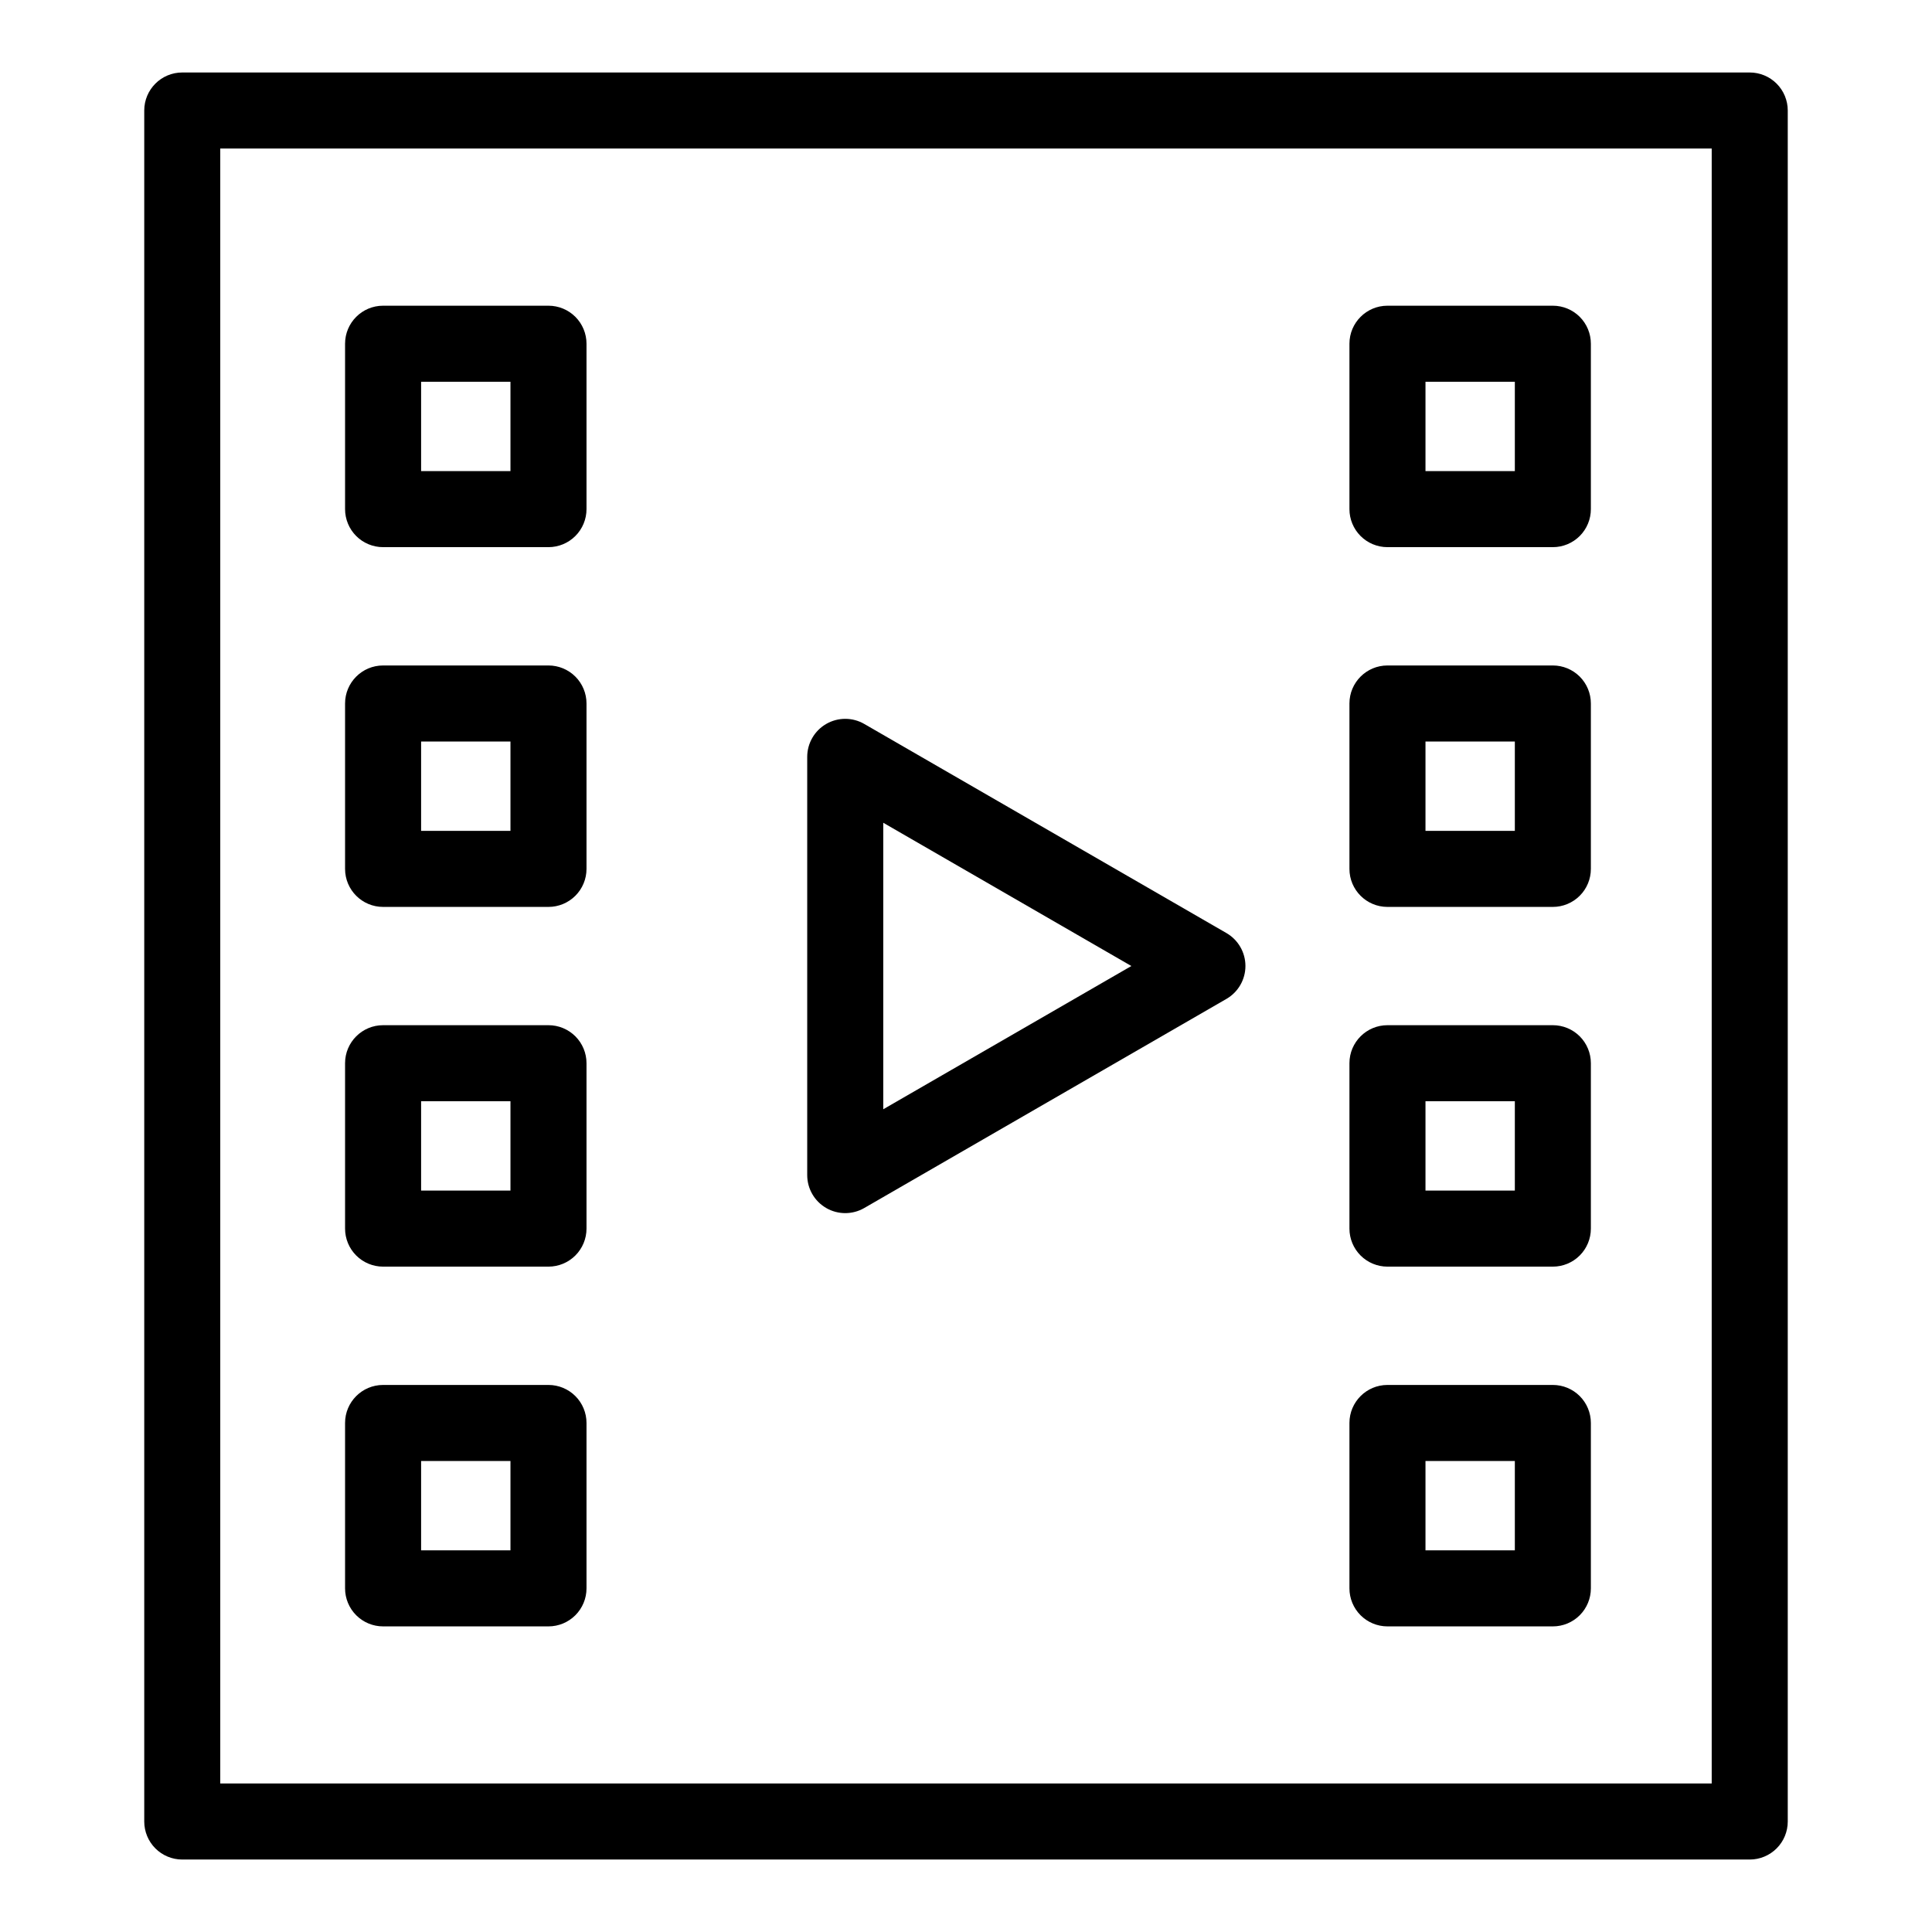
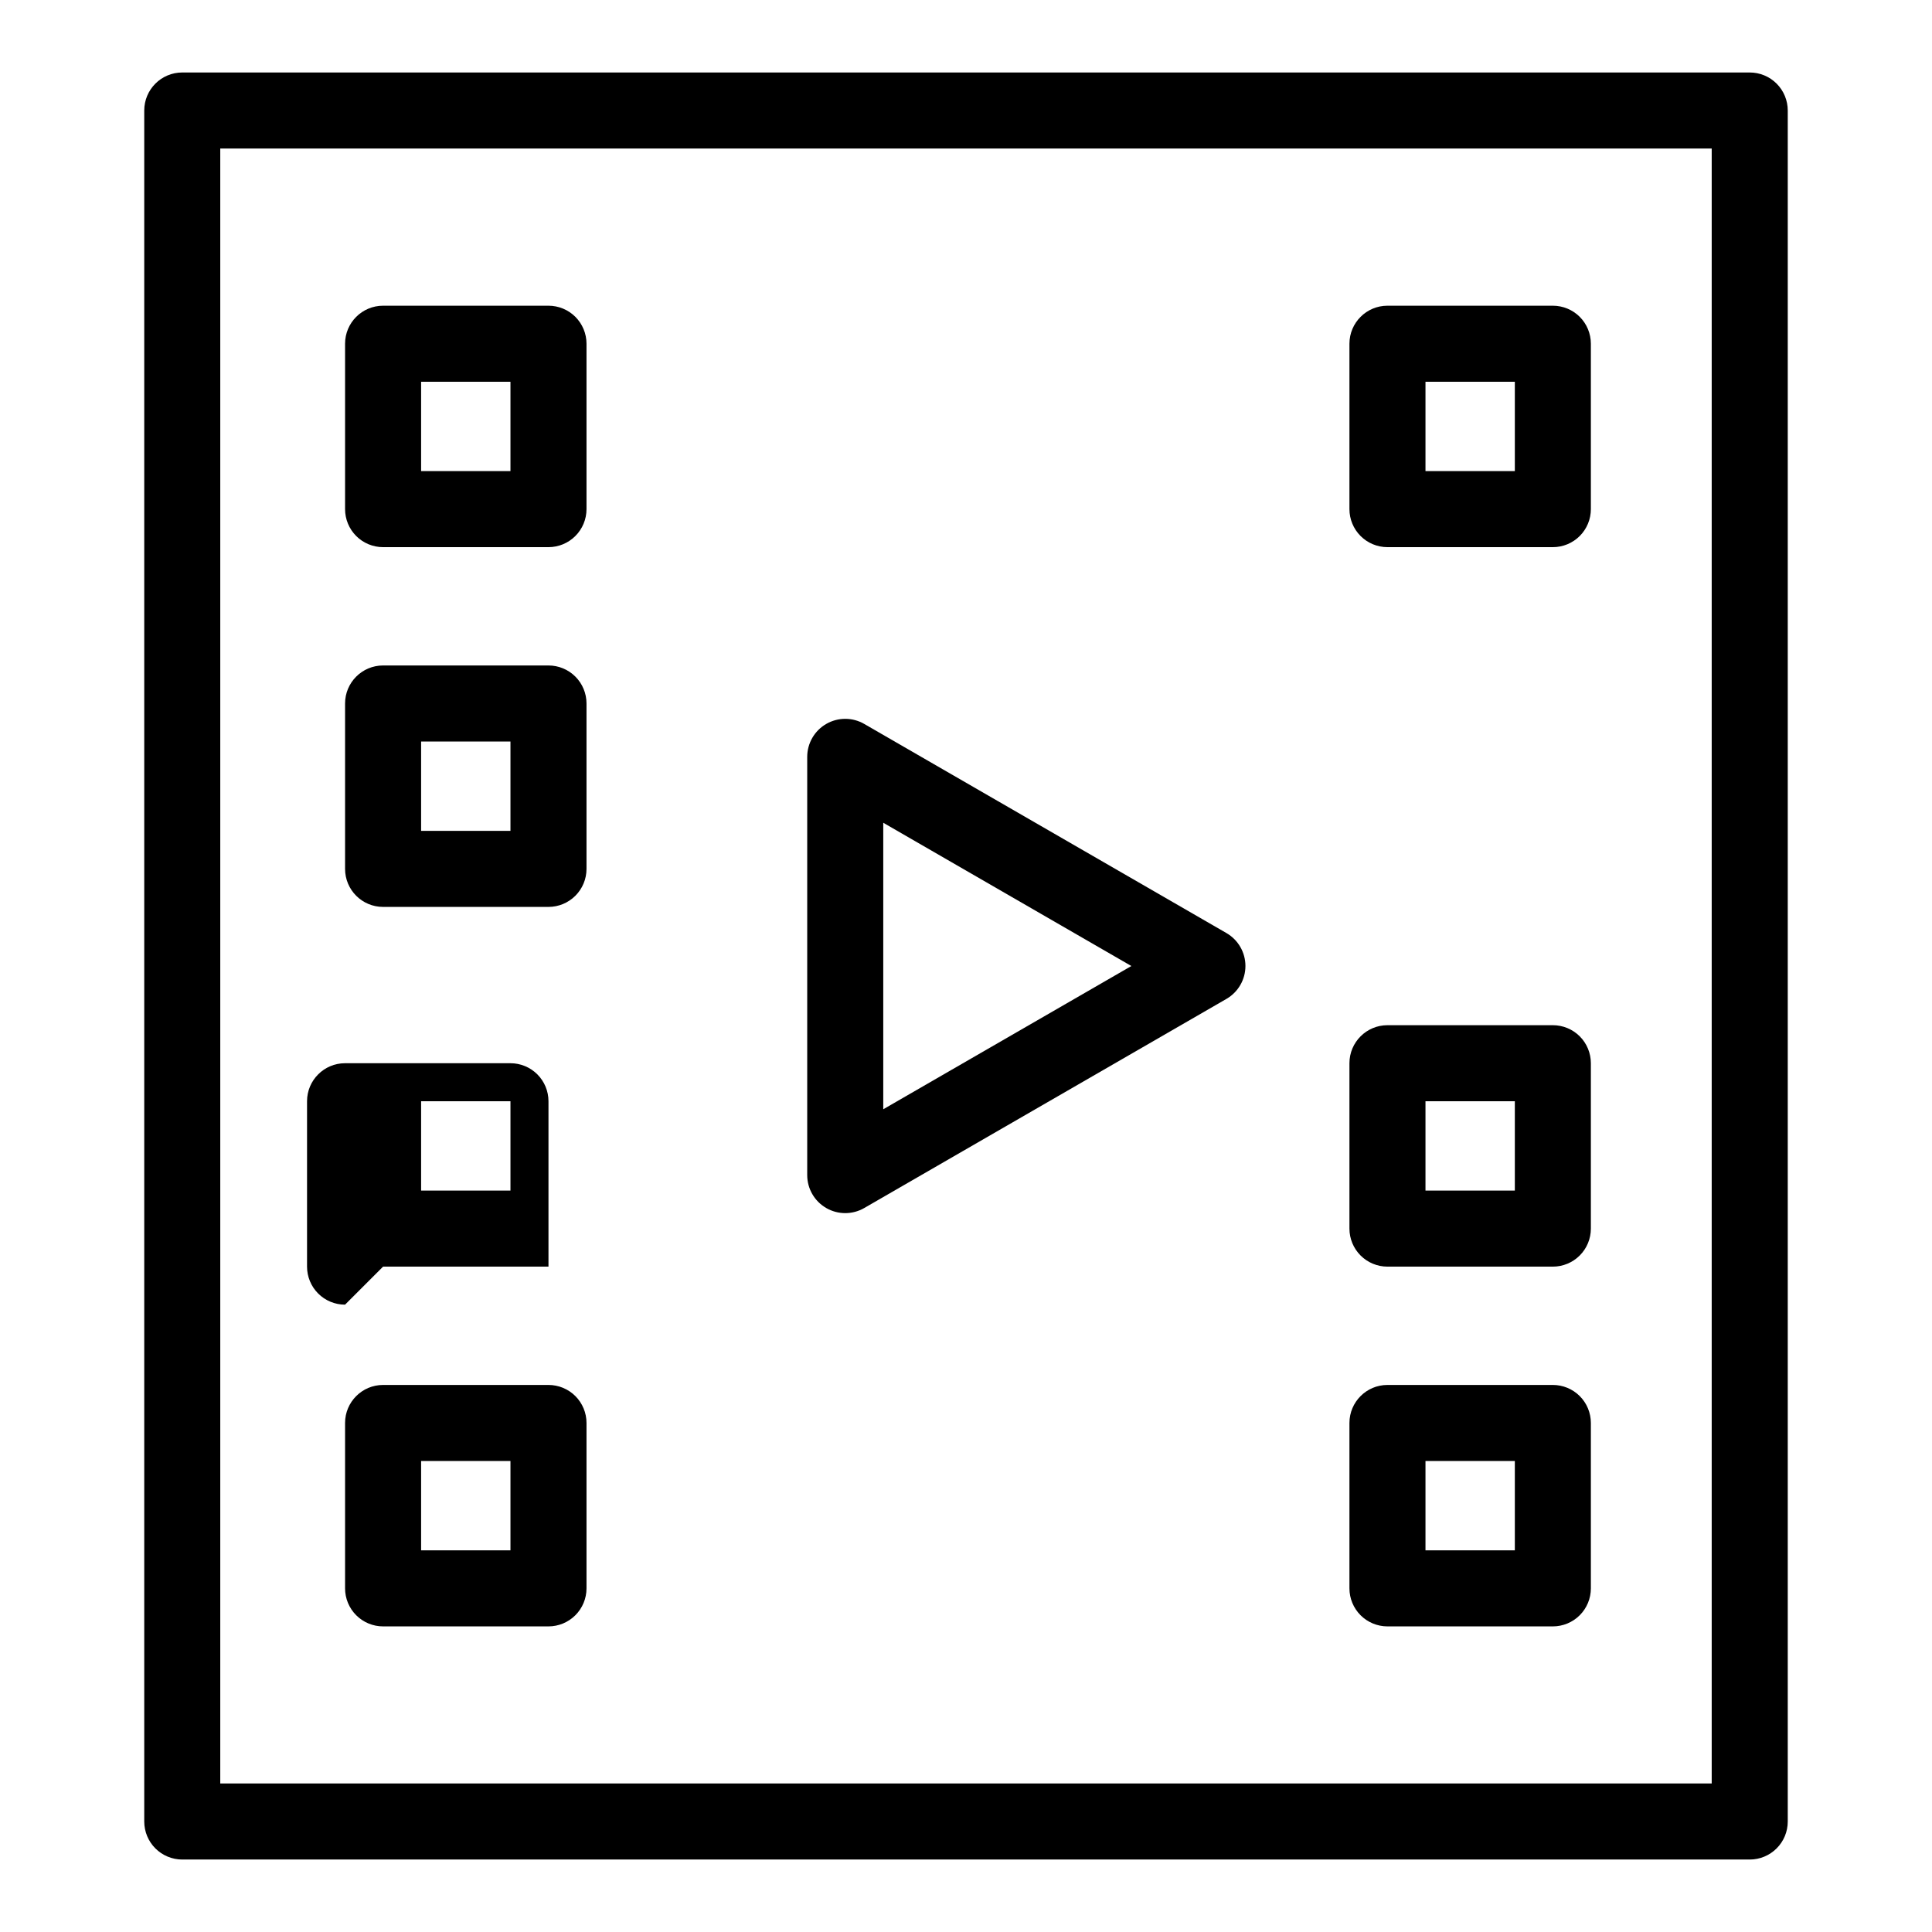
<svg xmlns="http://www.w3.org/2000/svg" fill="#000000" width="800px" height="800px" version="1.1" viewBox="144 144 512 512">
  <g>
    <path d="m192.3 163.21c-5.562 0-10.074 4.512-10.074 10.078v453.43c0 2.676 1.062 5.238 2.949 7.125 1.891 1.891 4.453 2.953 7.125 2.953h415.4c2.672 0 5.234-1.062 7.125-2.953 1.891-1.887 2.949-4.449 2.949-7.125v-453.43c0-2.672-1.059-5.234-2.949-7.125s-4.453-2.953-7.125-2.953zm405.32 453.43h-395.25v-433.28h395.25z" />
    <path d="m362.96 464.14c3.117 1.801 6.957 1.801 10.074 0l95.98-55.418c3.117-1.801 5.039-5.125 5.039-8.727 0-3.598-1.922-6.926-5.039-8.727l-95.98-55.418c-3.117-1.801-6.957-1.801-10.074 0-3.117 1.801-5.039 5.125-5.039 8.727v110.84c0 3.598 1.922 6.922 5.039 8.719zm15.113-102.1 65.75 37.965-65.75 37.961z" />
    <path d="m245.52 289h43.832c2.672 0 5.234-1.062 7.125-2.953 1.891-1.891 2.953-4.453 2.953-7.125v-43.832c0-2.672-1.062-5.234-2.953-7.125-1.891-1.891-4.453-2.949-7.125-2.949h-43.832c-5.562 0-10.074 4.512-10.074 10.074v43.832c0 2.672 1.059 5.234 2.949 7.125s4.453 2.953 7.125 2.953zm10.078-43.832h23.68v23.68h-23.68z" />
    <path d="m245.52 384.34h43.832c2.672 0 5.234-1.062 7.125-2.953 1.891-1.887 2.953-4.453 2.953-7.125v-43.832c0-2.672-1.062-5.234-2.953-7.125-1.891-1.887-4.453-2.949-7.125-2.949h-43.832c-5.562 0-10.074 4.512-10.074 10.074v43.832c0 5.566 4.512 10.078 10.074 10.078zm10.078-43.832h23.68v23.68h-23.68z" />
-     <path d="m245.52 479.67h43.832c2.672 0 5.234-1.062 7.125-2.953 1.891-1.891 2.953-4.453 2.953-7.125v-43.832c0-2.672-1.062-5.234-2.953-7.125-1.891-1.887-4.453-2.949-7.125-2.949h-43.832c-5.562 0-10.074 4.512-10.074 10.074v43.832c0 2.672 1.059 5.234 2.949 7.125s4.453 2.953 7.125 2.953zm10.078-43.832h23.68v23.68h-23.68z" />
+     <path d="m245.52 479.67h43.832v-43.832c0-2.672-1.062-5.234-2.953-7.125-1.891-1.887-4.453-2.949-7.125-2.949h-43.832c-5.562 0-10.074 4.512-10.074 10.074v43.832c0 2.672 1.059 5.234 2.949 7.125s4.453 2.953 7.125 2.953zm10.078-43.832h23.68v23.68h-23.68z" />
    <path d="m245.52 575.01h43.832c2.672 0 5.234-1.062 7.125-2.953 1.891-1.891 2.953-4.453 2.953-7.125v-43.832c0-2.672-1.062-5.234-2.953-7.125-1.891-1.887-4.453-2.949-7.125-2.949h-43.832c-5.562 0-10.074 4.512-10.074 10.074v43.832c0 2.672 1.059 5.234 2.949 7.125 1.891 1.891 4.453 2.953 7.125 2.953zm10.078-43.832h23.68v23.68h-23.68z" />
    <path d="m511.69 289h43.832c2.672 0 5.234-1.062 7.125-2.953s2.949-4.453 2.949-7.125v-43.832c0-2.672-1.059-5.234-2.949-7.125-1.891-1.891-4.453-2.949-7.125-2.949h-43.832c-5.562 0-10.074 4.512-10.074 10.074v43.832c0 2.672 1.059 5.234 2.949 7.125s4.453 2.953 7.125 2.953zm10.078-43.832h23.68v23.68h-23.68z" />
-     <path d="m511.69 384.34h43.832c2.672 0 5.234-1.062 7.125-2.953 1.891-1.887 2.949-4.453 2.949-7.125v-43.832c0-2.672-1.059-5.234-2.949-7.125-1.891-1.887-4.453-2.949-7.125-2.949h-43.832c-5.562 0-10.074 4.512-10.074 10.074v43.832c0 5.566 4.512 10.078 10.074 10.078zm10.078-43.832h23.68v23.68h-23.68z" />
    <path d="m511.69 479.67h43.832c2.672 0 5.234-1.062 7.125-2.953s2.949-4.453 2.949-7.125v-43.832c0-2.672-1.059-5.234-2.949-7.125-1.891-1.887-4.453-2.949-7.125-2.949h-43.832c-5.562 0-10.074 4.512-10.074 10.074v43.832c0 2.672 1.059 5.234 2.949 7.125s4.453 2.953 7.125 2.953zm10.078-43.832h23.68v23.68h-23.68z" />
    <path d="m511.69 575.01h43.832c2.672 0 5.234-1.062 7.125-2.953 1.891-1.891 2.949-4.453 2.949-7.125v-43.832c0-2.672-1.059-5.234-2.949-7.125-1.891-1.887-4.453-2.949-7.125-2.949h-43.832c-5.562 0-10.074 4.512-10.074 10.074v43.832c0 2.672 1.059 5.234 2.949 7.125 1.891 1.891 4.453 2.953 7.125 2.953zm10.078-43.832h23.68v23.68h-23.68z" />
  </g>
</svg>